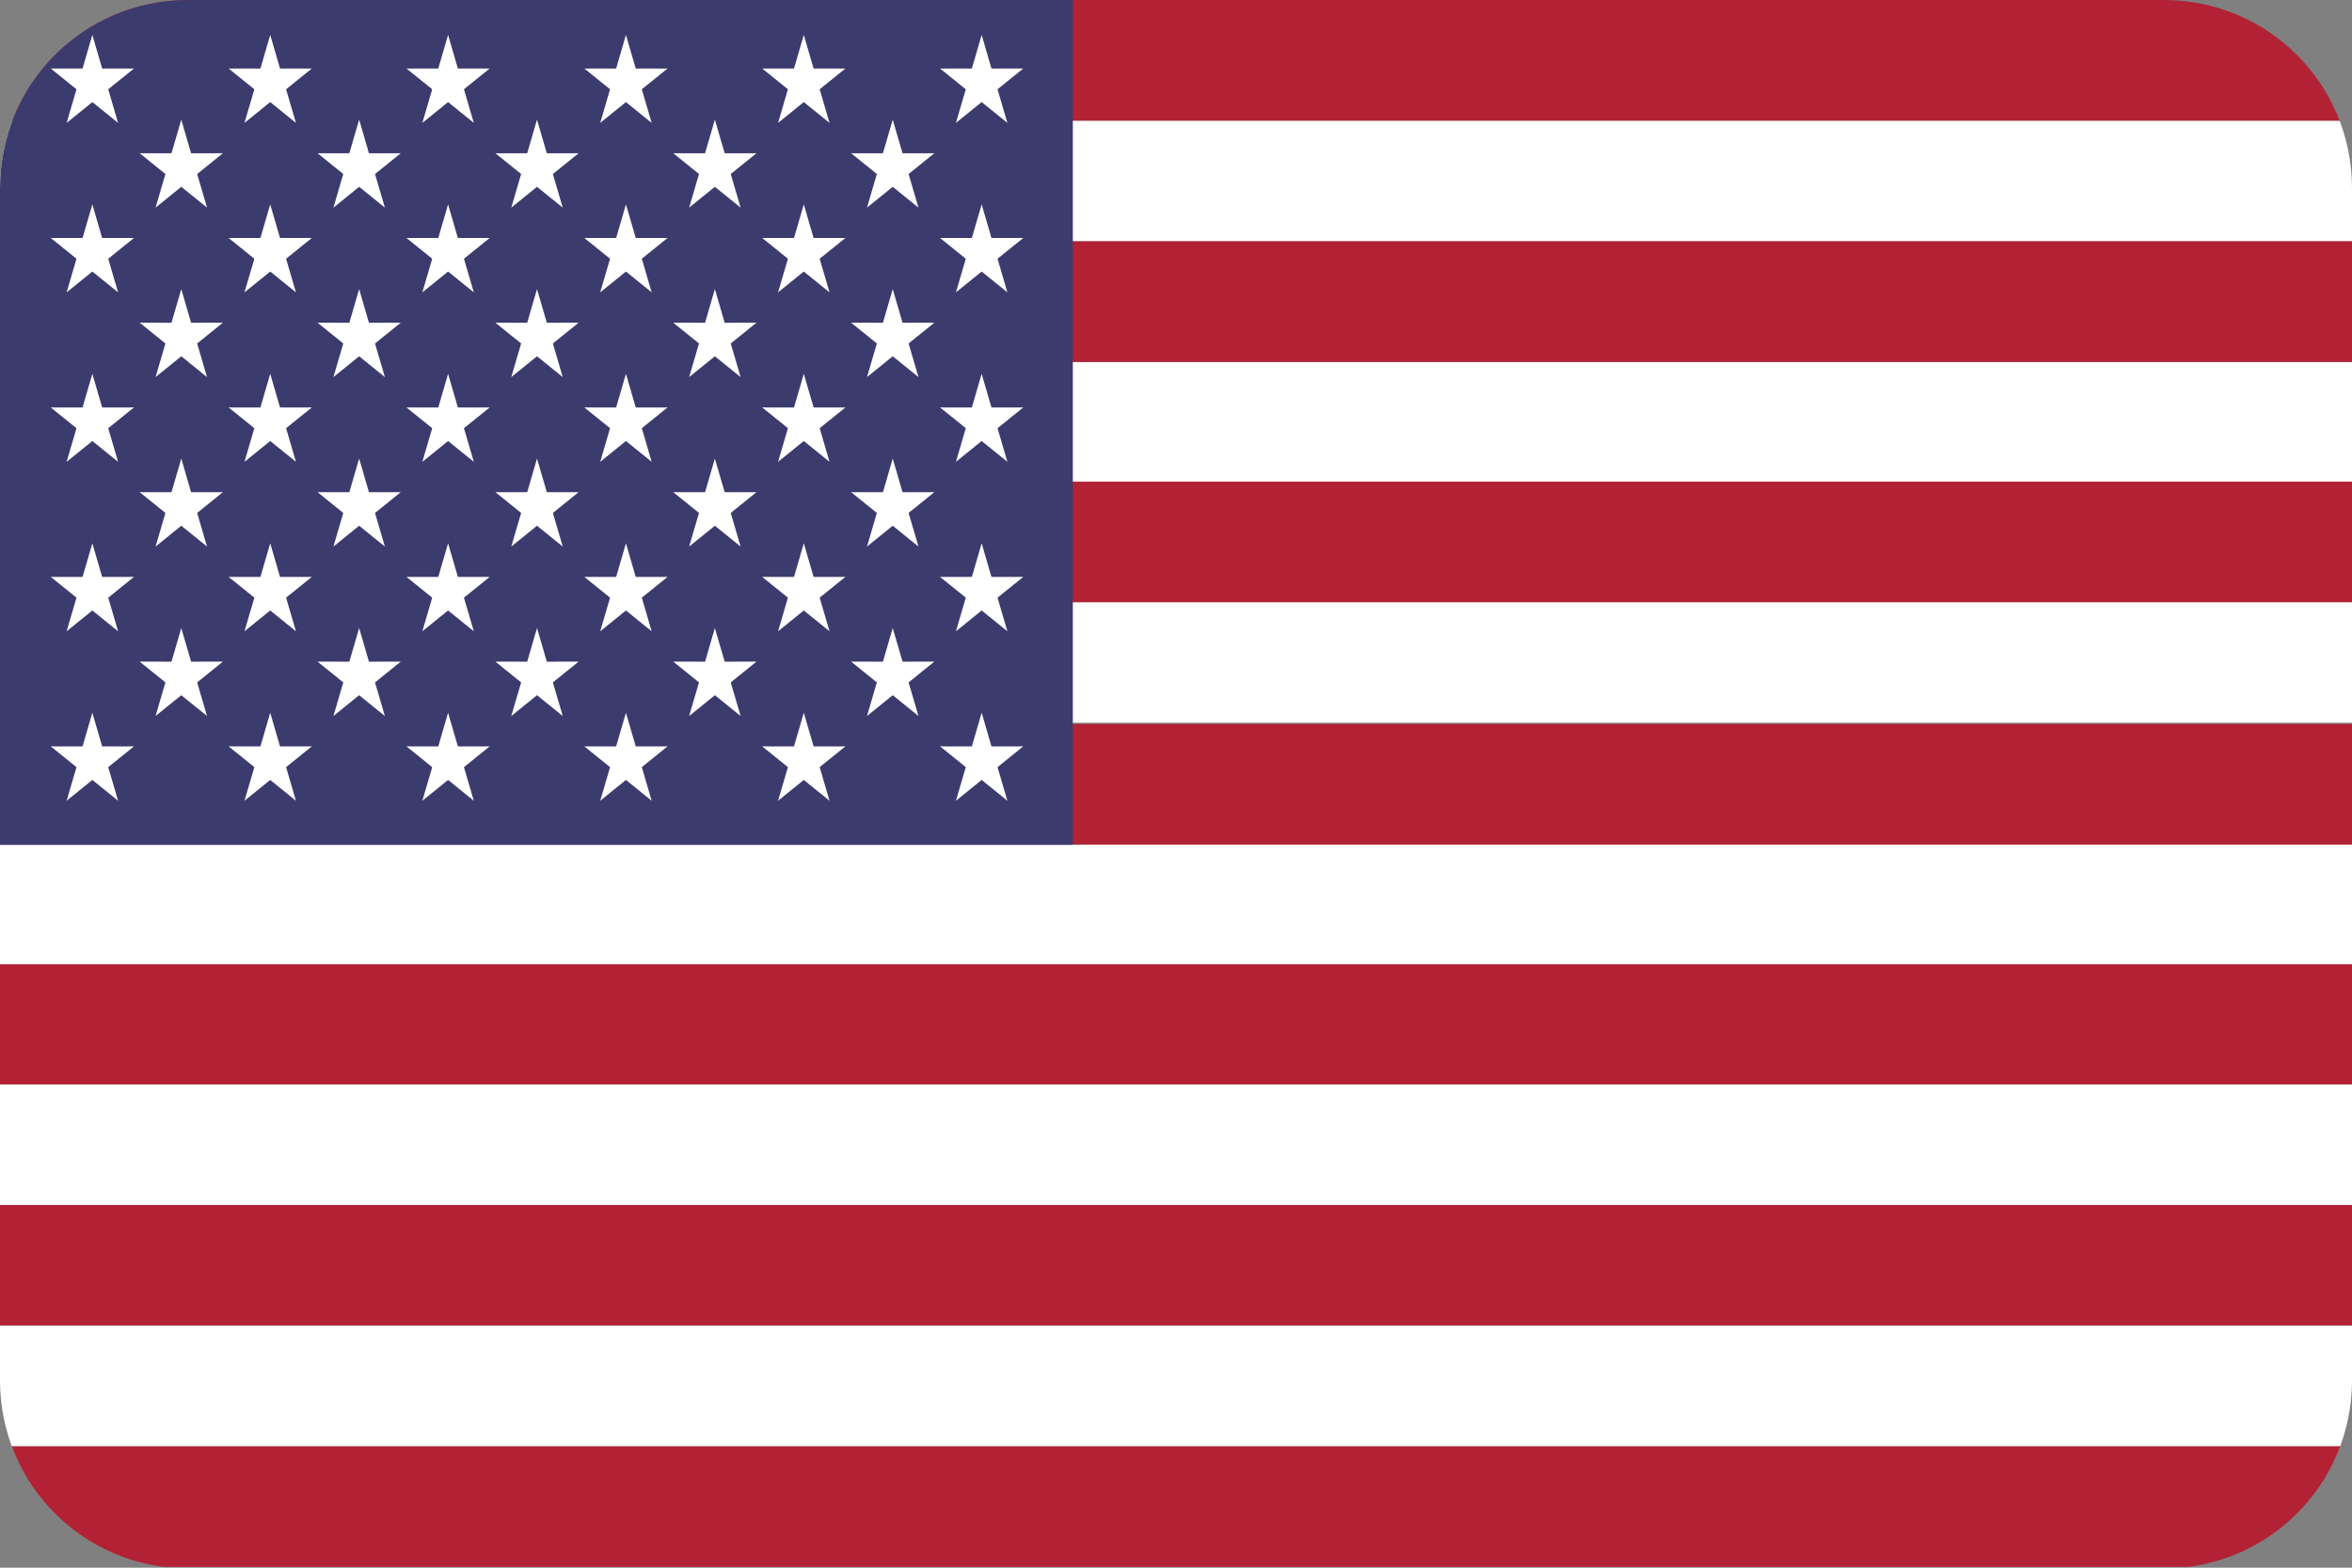
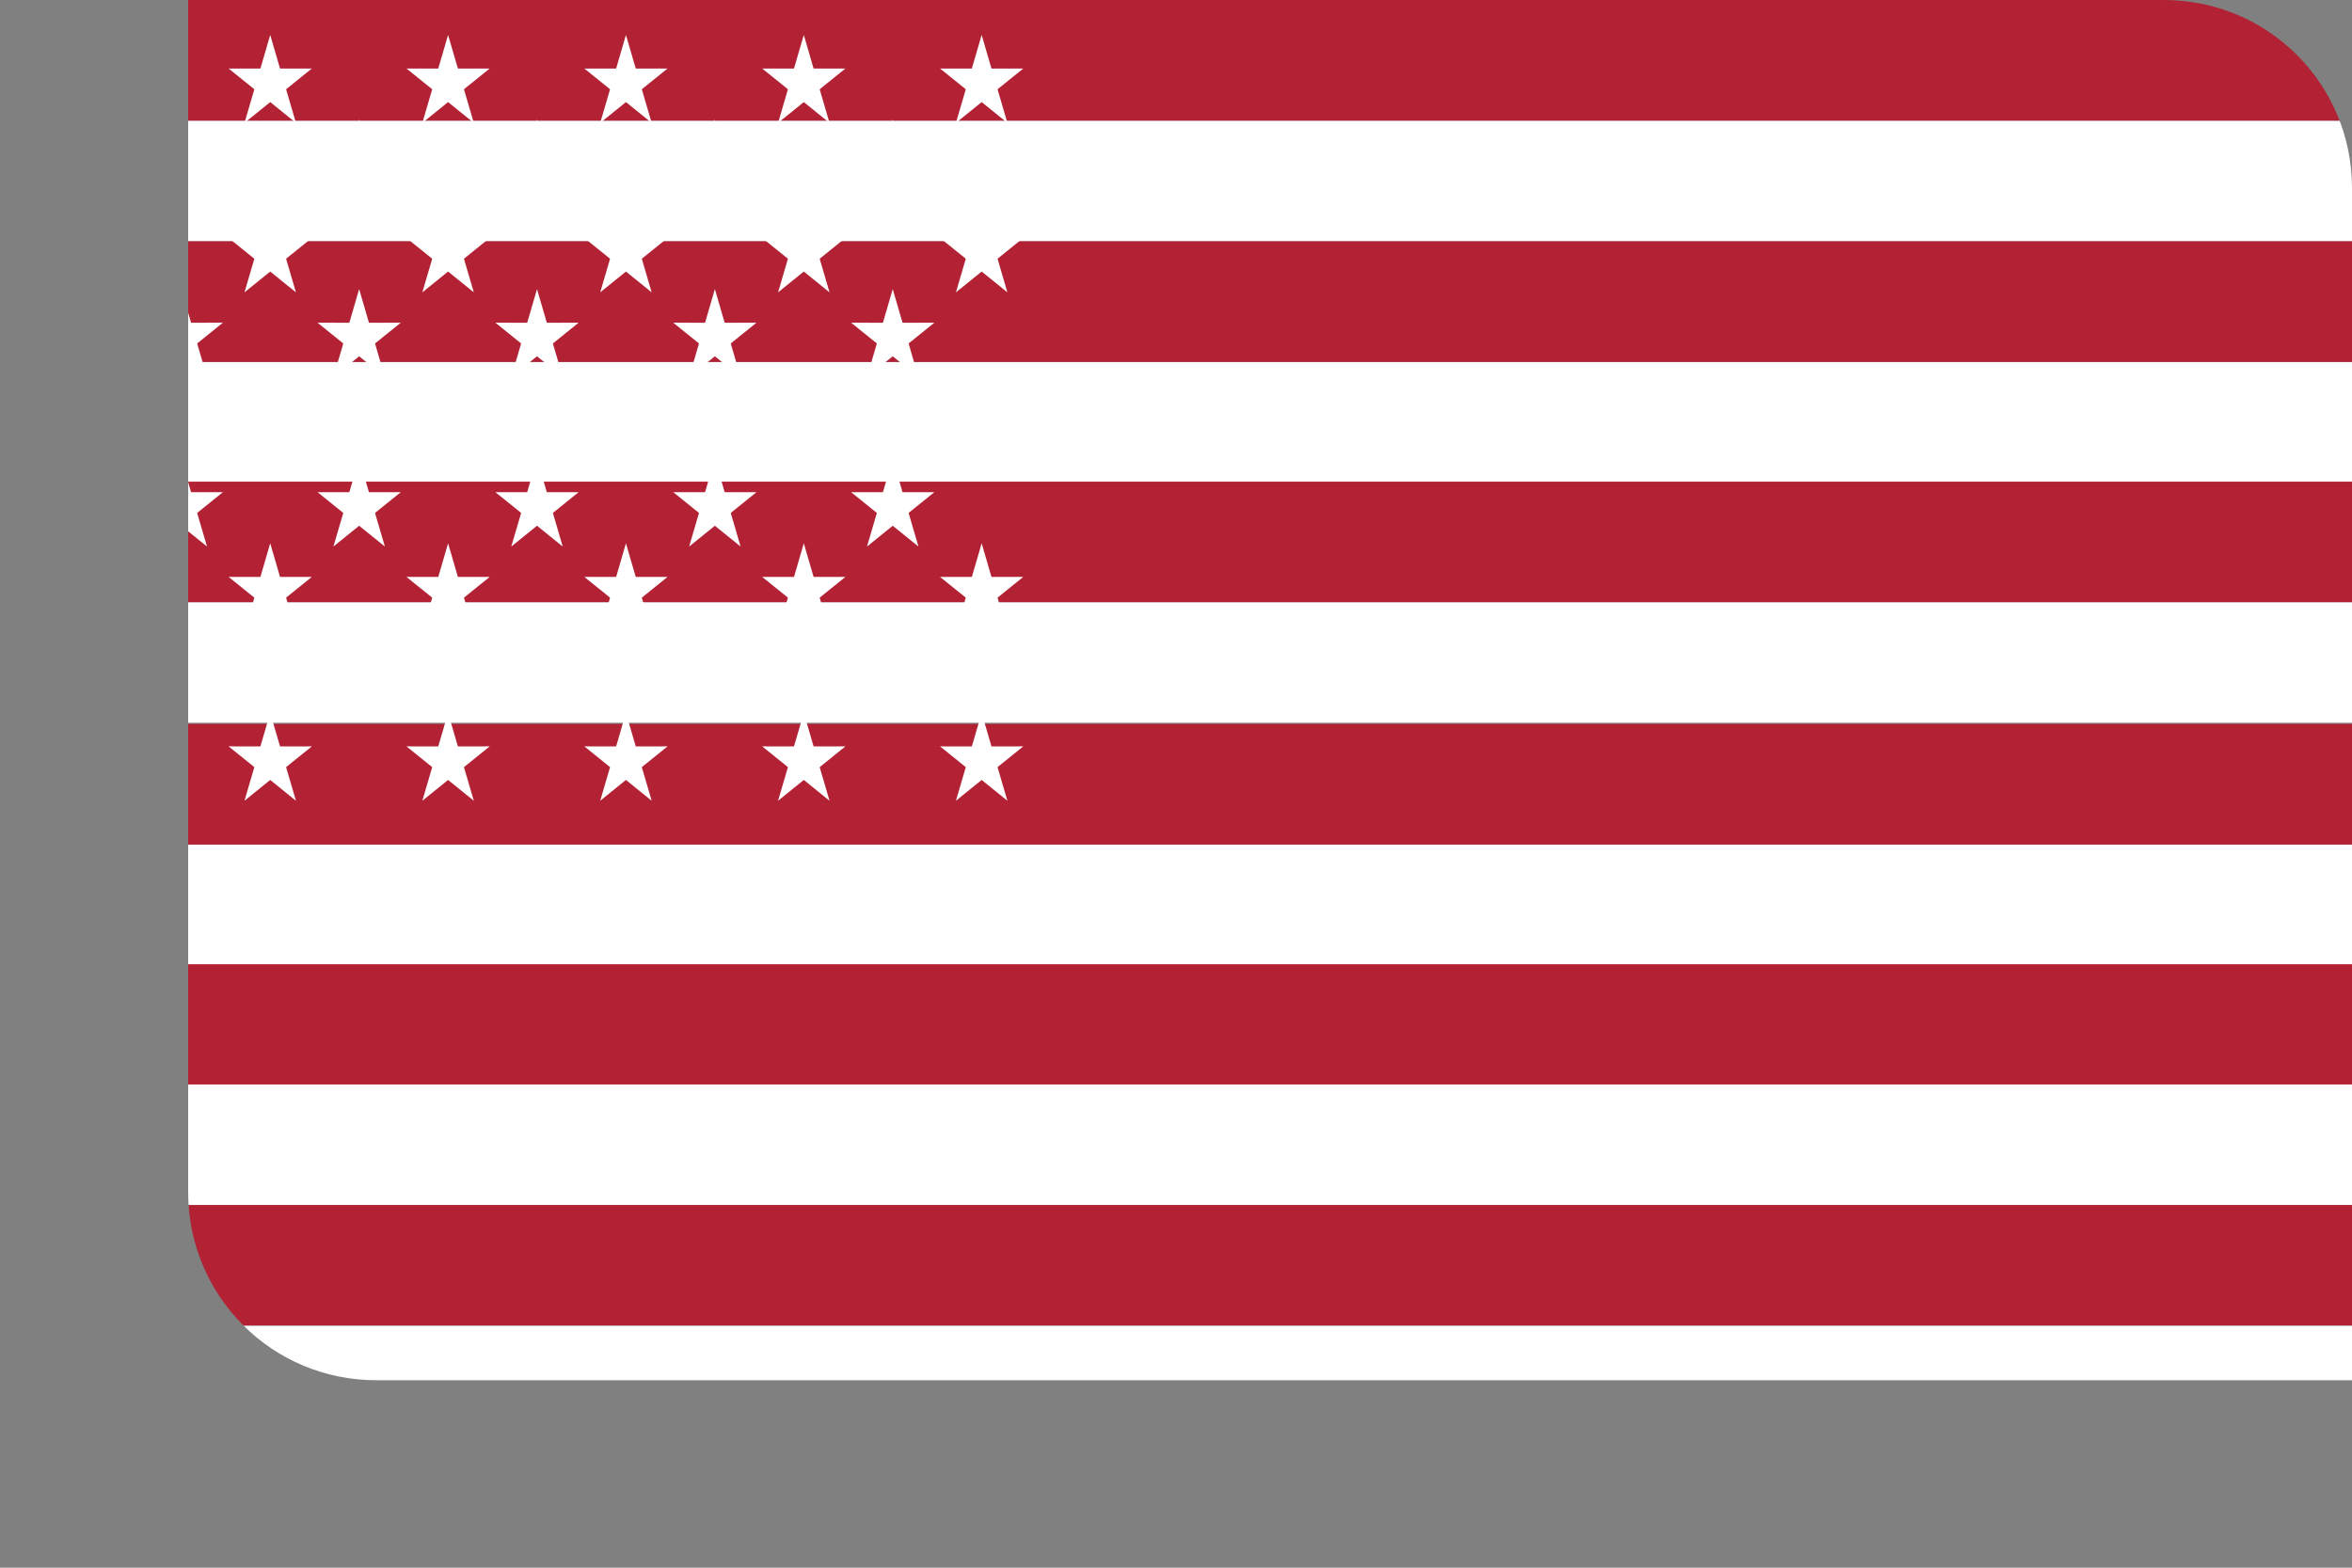
<svg xmlns="http://www.w3.org/2000/svg" xmlns:xlink="http://www.w3.org/1999/xlink" height="600" id="svg2" version="1.1" width="900">
  <rect width="100%" height="100%" fill="#808080" stroke="none" />
  <defs id="defs4">
    <polygon id="pt" points="0.162,0 -0.162,0 0,-0.5 " style="fill:#ffffff" transform="scale(0.062,0.062)" />
    <g id="star">
      <use height="650" id="use8" transform="matrix(-0.809,-0.588,0.588,-0.809,0,0)" width="1235" x="0" xlink:href="#pt" y="0" />
      <use height="650" id="use10" transform="matrix(0.309,-0.951,0.951,0.309,0,0)" width="1235" x="0" xlink:href="#pt" y="0" />
      <use height="650" id="use12" width="1235" x="0" xlink:href="#pt" y="0" />
      <use height="650" id="use14" transform="matrix(0.309,0.951,-0.951,0.309,0,0)" width="1235" x="0" xlink:href="#pt" y="0" />
      <use height="650" id="use16" transform="matrix(-0.809,0.588,-0.588,-0.809,0,0)" width="1235" x="0" xlink:href="#pt" y="0" />
    </g>
    <g id="s5">
      <use height="650" id="use19" width="1235" x="-0.252" xlink:href="#star" y="0" />
      <use height="650" id="use21" width="1235" x="-0.126" xlink:href="#star" y="0" />
      <use height="650" id="use23" width="1235" x="0" xlink:href="#star" y="0" />
      <use height="650" id="use25" width="1235" x="0.126" xlink:href="#star" y="0" />
      <use height="650" id="use27" width="1235" x="0.252" xlink:href="#star" y="0" />
    </g>
    <g id="s6">
      <use height="650" id="use30" width="1235" x="-0.063" xlink:href="#s5" y="0" />
      <use height="650" id="use32" width="1235" x="0.315" xlink:href="#star" y="0" />
    </g>
    <g id="x4">
      <use height="650" id="use35" width="1235" x="0" xlink:href="#s6" y="0" />
      <use height="650" id="use37" width="1235" x="0" xlink:href="#s5" y="0.054" />
      <use height="650" id="use39" width="1235" x="0" xlink:href="#s6" y="0.108" />
      <use height="650" id="use41" width="1235" x="0" xlink:href="#s5" y="0.162" />
    </g>
    <g id="u">
      <use height="650" id="use44" width="1235" x="0" xlink:href="#x4" y="-0.216" />
      <use height="650" id="use46" width="1235" x="0" xlink:href="#x4" y="0" />
      <use height="650" id="use48" width="1235" x="0" xlink:href="#s6" y="0.216" />
    </g>
    <rect height="50" id="stripe" style="fill:#b22234" width="1235" x="0" y="0" />
    <clipPath clipPathUnits="userSpaceOnUse" id="clipPath3387">
-       <path d="m 82,10.32 756,0 c 39.888,0 72,32.095 72,71.962 l 0,455.757 c 0,39.867 -32.112,71.962 -72,71.962 l -756,0 c -39.888,0 -72,-32.095 -72,-71.962 l 0,-455.757 c 0,-39.867 32.112,-71.962 72,-71.962 z" id="path3389" style="fill:#3b3c3d;fill-opacity:1;stroke:none" />
+       <path d="m 82,10.32 756,0 c 39.888,0 72,32.095 72,71.962 l 0,455.757 l -756,0 c -39.888,0 -72,-32.095 -72,-71.962 l 0,-455.757 c 0,-39.867 32.112,-71.962 72,-71.962 z" id="path3389" style="fill:#3b3c3d;fill-opacity:1;stroke:none" />
    </clipPath>
  </defs>
  <g clip-path="url(#clipPath3387)" id="g3052" transform="matrix(1,0,0,1.001,-10,-10.325)">
    <g id="g3122-7" transform="matrix(0.463,0,0,0.464,-440.434,1021.796)" />
    <g id="g3183" transform="matrix(0.464,0,0,0.464,-447.354,1158.951)" />
    <rect height="46.129" id="rect3040-1" style="fill:#ffffff;fill-opacity:1;stroke:none" width="900" x="10" y="56.449" />
    <rect height="46.129" id="rect3173" style="fill:#b22234;fill-opacity:1;stroke:none" width="900" x="10" y="10.32" />
    <rect height="46.129" id="rect3175" style="fill:#ffffff;fill-opacity:1;stroke:none" width="900" x="10" y="148.708" />
    <rect height="46.129" id="rect3177" style="fill:#b22234;fill-opacity:1;stroke:none" width="900" x="10" y="102.578" />
    <g id="g3222" transform="matrix(0.462,0,0,0.461,382.709,-386.859)">
      <rect height="100" id="rect3198" style="fill:#ffffff;fill-opacity:1;stroke:none" width="1950" x="-807.536" y="1361.013" />
      <rect height="100" id="rect3200" style="fill:#b22234;fill-opacity:1;stroke:none" width="1950" x="-807.536" y="1261.013" />
    </g>
    <rect height="46.129" id="rect3202" style="fill:#ffffff;fill-opacity:1;stroke:none" width="900" x="10" y="333.225" />
    <rect height="46.129" id="rect3204" style="fill:#b22234;fill-opacity:1;stroke:none" width="900" x="10" y="287.095" />
    <g id="g3226" transform="matrix(0.462,0,0,0.461,382.709,-202.342)">
      <rect height="100" id="rect3230" style="fill:#b22234;fill-opacity:1;stroke:none" width="1950" x="-807.536" y="1261.013" />
    </g>
    <g id="g3241" transform="matrix(0.462,0,0,0.461,382.709,-386.859)">
      <rect height="100" id="rect3228" style="fill:#ffffff;fill-opacity:1;stroke:none" transform="translate(0,400)" width="1950" x="-807.536" y="1361.013" />
      <rect height="100" id="rect3232" style="fill:#b22234;fill-opacity:1;stroke:none" width="1950" x="-807.536" y="1861.013" />
    </g>
    <g id="g3234" transform="matrix(0.831,0,0,0.923,10.231,10.32)">
-       <rect height="350" id="rect3236" style="fill:#3c3b6e;fill-opacity:1" width="494" x="-0.278" y="0" />
      <use height="1052.362" id="use3238" transform="matrix(650,0,0,650,247,175)" width="744.094" x="0" xlink:href="#u" y="0" />
    </g>
    <g id="g3245" transform="matrix(0.462,0,0,0.461,382.709,-294.6)">
      <rect height="100" id="rect3247" style="fill:#ffffff;fill-opacity:1;stroke:none" transform="translate(0,400)" width="1950" x="-807.536" y="1361.013" />
      <rect height="100" id="rect3249" style="fill:#b22234;fill-opacity:1;stroke:none" width="1950" x="-807.536" y="1861.013" />
    </g>
  </g>
</svg>